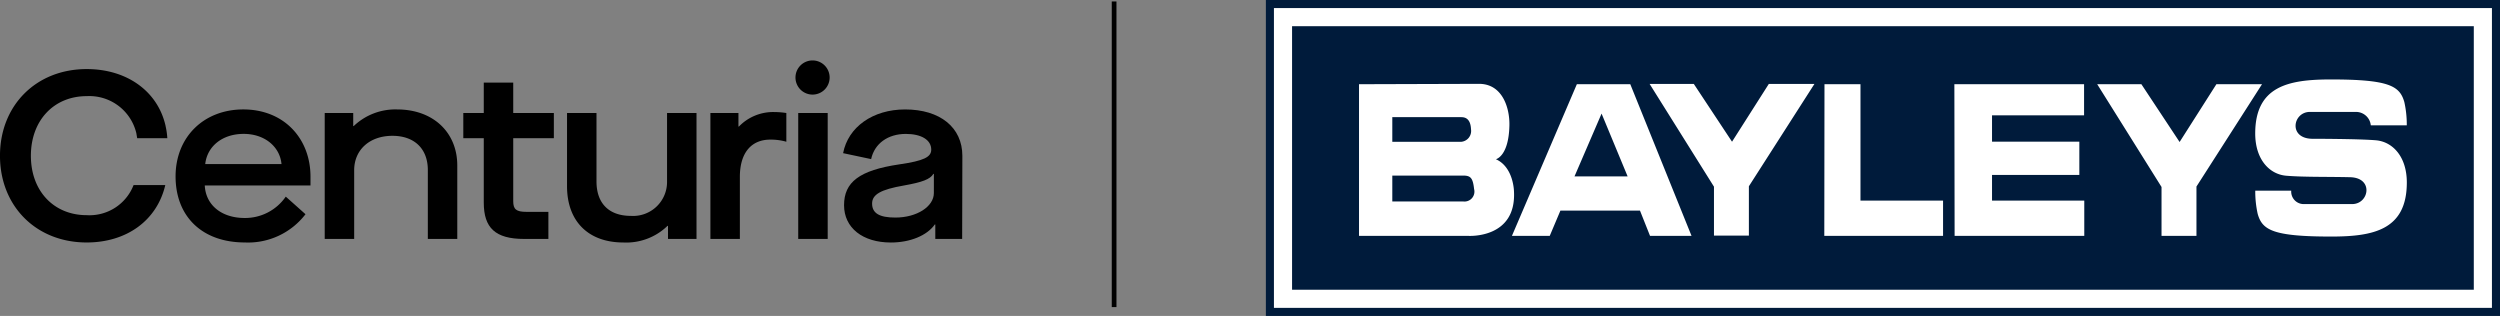
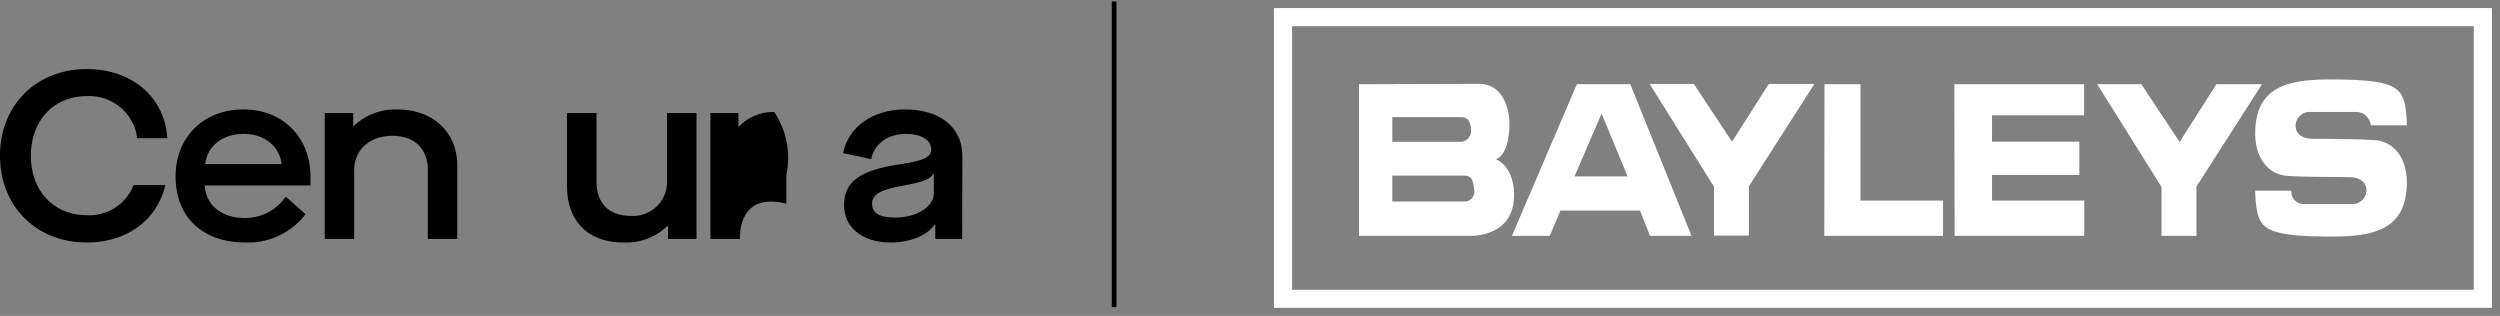
<svg xmlns="http://www.w3.org/2000/svg" width="398" height="50.295" viewBox="0 0 398 50.295">
  <rect x="0" y="0" width="398" height="50.295" fill="#808080" stroke="none" />
  <defs>
    <clipPath id="clip-path">
      <rect id="Rectangle_3" data-name="Rectangle 3" width="196.474" height="50.295" fill="#001b3b" />
    </clipPath>
  </defs>
  <g id="Group_6" data-name="Group 6" transform="translate(-140 -58)">
    <g id="Group_4" data-name="Group 4" transform="translate(341.526 58)">
      <g id="Group_3" data-name="Group 3">
-         <rect id="Rectangle_2" data-name="Rectangle 2" width="196.474" height="50.295" fill="#001b3b" />
        <g id="Group_2" data-name="Group 2" clip-path="url(#clip-path)">
          <g id="Group_1" data-name="Group 1" transform="translate(1.284 1.283)">
            <path id="Path_1" data-name="Path 1" d="M280.472,265.865v47.728H200.91v-2.888h76.675V268.753H89.453v41.953H201.791v2.888H86.566V265.865Z" transform="translate(-86.566 -265.865)" fill="#fff" />
            <path id="Path_2" data-name="Path 2" d="M139.286,296.749h8.459l-4.148-10Zm.375-14.677h8.507l9.75,24.143H151.31l-1.6-4.024H137.045l-1.7,4.024h-6.02Zm-29.38,14.545v4.123h11.3a1.583,1.583,0,0,0,1.721-1.98c-.195-1.781-.569-2.105-1.637-2.143Zm0-9.3v3.925h10.96a1.732,1.732,0,0,0,1.571-1.979c-.079-1.943-1.178-1.946-1.637-1.946Zm-5.3-5.244v24.143h17.34s7.761.538,7.329-7.124c0,0-.065-3.826-2.879-5.079,0,0,2.053-.426,2.154-5.4.056-2.773-1.108-6.6-4.832-6.6Zm151.691,8.687c-3.785-.1-3.009-4.277-.311-4.277h7.363a2.368,2.368,0,0,1,2.333,2.137h5.728a16.4,16.4,0,0,0-.388-3.7c-.726-2.561-2.385-3.606-11.717-3.606-6.792,0-12.015,1.1-12.024,8.6,0,4.151,2.277,6.5,4.921,6.727,2.794.236,6.751.151,10.2.238,3.784.1,3.008,4.277.31,4.277h-7.673a1.986,1.986,0,0,1-2.023-2.137h-5.727a16.387,16.387,0,0,0,.388,3.7c.726,2.56,2.385,3.606,11.718,3.606,6.79,0,12.015-1.1,12.023-8.6,0-4.15-2.276-6.5-4.92-6.726C264.082,290.761,256.672,290.759,256.672,290.759ZM222.5,282.072h7.034l6.085,9.2,5.857-9.2h7.263l-10.437,16.293v7.85h-5.561v-7.783Zm-22.739,0H220.41v4.96H205.757v4.188h13.9v5.291h-13.9V300.6h14.686v5.617H199.8Zm-20.678,0h5.731V300.6h13.147v5.617H179.054Zm-27.838-.045h7.035l6.085,9.2,5.857-9.2h7.263l-10.437,16.294v7.849H161.49v-7.784Z" transform="translate(-91.436 -269.949)" fill="#fff" fill-rule="evenodd" />
          </g>
        </g>
      </g>
    </g>
    <line id="Line_1" data-name="Line 1" y2="48.654" transform="translate(317.366 58.234)" fill="none" stroke="#000" stroke-miterlimit="10" stroke-width="0.75" />
    <g id="Group_5" data-name="Group 5" transform="translate(140 67.619)">
      <path id="Path_3" data-name="Path 3" d="M471.015,304.488l-3.139-2.8a7.86,7.86,0,0,1-6.543,3.4c-3.669,0-6.2-2.043-6.354-5.182h16.831v-1.4c0-6.051-4.2-10.7-10.7-10.7-6.279,0-10.779,4.388-10.779,10.666,0,6.353,4.2,10.513,11.04,10.514h.007A11.518,11.518,0,0,0,471.015,304.488ZM461.181,291.7c3.291,0,5.749,2,6.014,4.8H455.054C455.356,293.709,457.739,291.7,461.181,291.7Z" transform="translate(-422.38 -280.004)" />
      <path id="Path_4" data-name="Path 4" d="M503.718,308.421V296.734c0-5.294-3.858-8.926-9.569-8.926a9.6,9.6,0,0,0-6.921,2.648h-.075v-2.08h-4.539v20.045h4.69v-10.93c0-3.253,2.458-5.484,6.09-5.484,3.48,0,5.636,2.043,5.636,5.447v10.968Z" transform="translate(-430.919 -280.004)" />
-       <path id="Path_5" data-name="Path 5" d="M527.025,290.848v-4.009h-6.467V282h-4.69v4.841h-3.258v4.009h3.258V301.1c0,4.009,1.815,5.787,6.43,5.787h3.857v-4.312h-3.479c-1.664,0-2.118-.416-2.118-1.7V290.848Z" transform="translate(-438.852 -278.467)" />
      <path id="Path_6" data-name="Path 6" d="M555.673,308.626V288.58h-4.69v10.893a5.4,5.4,0,0,1-5.749,5.484c-3.517,0-5.484-2.005-5.484-5.484V288.58h-4.69v11.649c0,5.6,3.4,8.964,8.964,8.964a9.438,9.438,0,0,0,7.035-2.648h.076v2.081Z" transform="translate(-444.789 -280.208)" />
-       <path id="Path_7" data-name="Path 7" d="M576.268,288.372a7.566,7.566,0,0,0-5.636,2.307h-.076v-2.154h-4.463V308.57h4.69V298.7c0-3.972,1.929-5.939,4.841-5.939a8.98,8.98,0,0,1,2.557.339v-4.575A13.149,13.149,0,0,0,576.268,288.372Z" transform="translate(-452.996 -280.153)" />
-       <path id="Path_8" data-name="Path 8" d="M589.792,308.625V288.58H585.1v20.046Z" transform="translate(-458.023 -280.208)" />
+       <path id="Path_7" data-name="Path 7" d="M576.268,288.372a7.566,7.566,0,0,0-5.636,2.307h-.076v-2.154h-4.463V308.57h4.69c0-3.972,1.929-5.939,4.841-5.939a8.98,8.98,0,0,1,2.557.339v-4.575A13.149,13.149,0,0,0,576.268,288.372Z" transform="translate(-452.996 -280.153)" />
      <path id="Path_9" data-name="Path 9" d="M604.686,287.808c-5.144,0-9.077,2.8-9.871,6.96l4.462.945c.53-2.458,2.648-4.009,5.522-4.009,2.458,0,4.047.945,4.047,2.5,0,1.173-1.135,1.778-5.069,2.346-6.392.945-8.812,2.836-8.812,6.505,0,3.593,2.95,5.938,7.451,5.938,3.064,0,5.749-1.1,7-2.874h.076v2.307h4.274L613.8,295.2C613.8,290.666,610.247,287.808,604.686,287.808Zm4.577,13.313c0,2.156-2.723,3.9-6.127,3.9-2.534,0-3.706-.681-3.706-2.232,0-1.437,1.361-2.232,5.068-2.874,2.95-.53,4.161-.983,4.69-1.854h.075Z" transform="translate(-460.592 -280.004)" />
-       <path id="Path_10" data-name="Path 10" d="M587.224,277.2a2.719,2.719,0,1,0,2.719,2.719A2.719,2.719,0,0,0,587.224,277.2Z" transform="translate(-457.865 -277.198)" />
      <path id="Path_11" data-name="Path 11" d="M426.137,302.328c-5.219,0-8.888-3.82-8.888-9.456s3.669-9.493,8.888-9.493a7.689,7.689,0,0,1,7.9,5.9h0l.133.8h4.8a11.763,11.763,0,0,0-.285-1.97h.006c-1.249-5.522-6.165-9.039-12.557-9.039-8.056,0-13.805,5.786-13.805,13.8s5.749,13.805,13.8,13.805h0c6.344,0,11.193-3.484,12.517-9.143H433.6A7.524,7.524,0,0,1,426.137,302.328Z" transform="translate(-412.332 -277.692)" />
    </g>
  </g>
</svg>